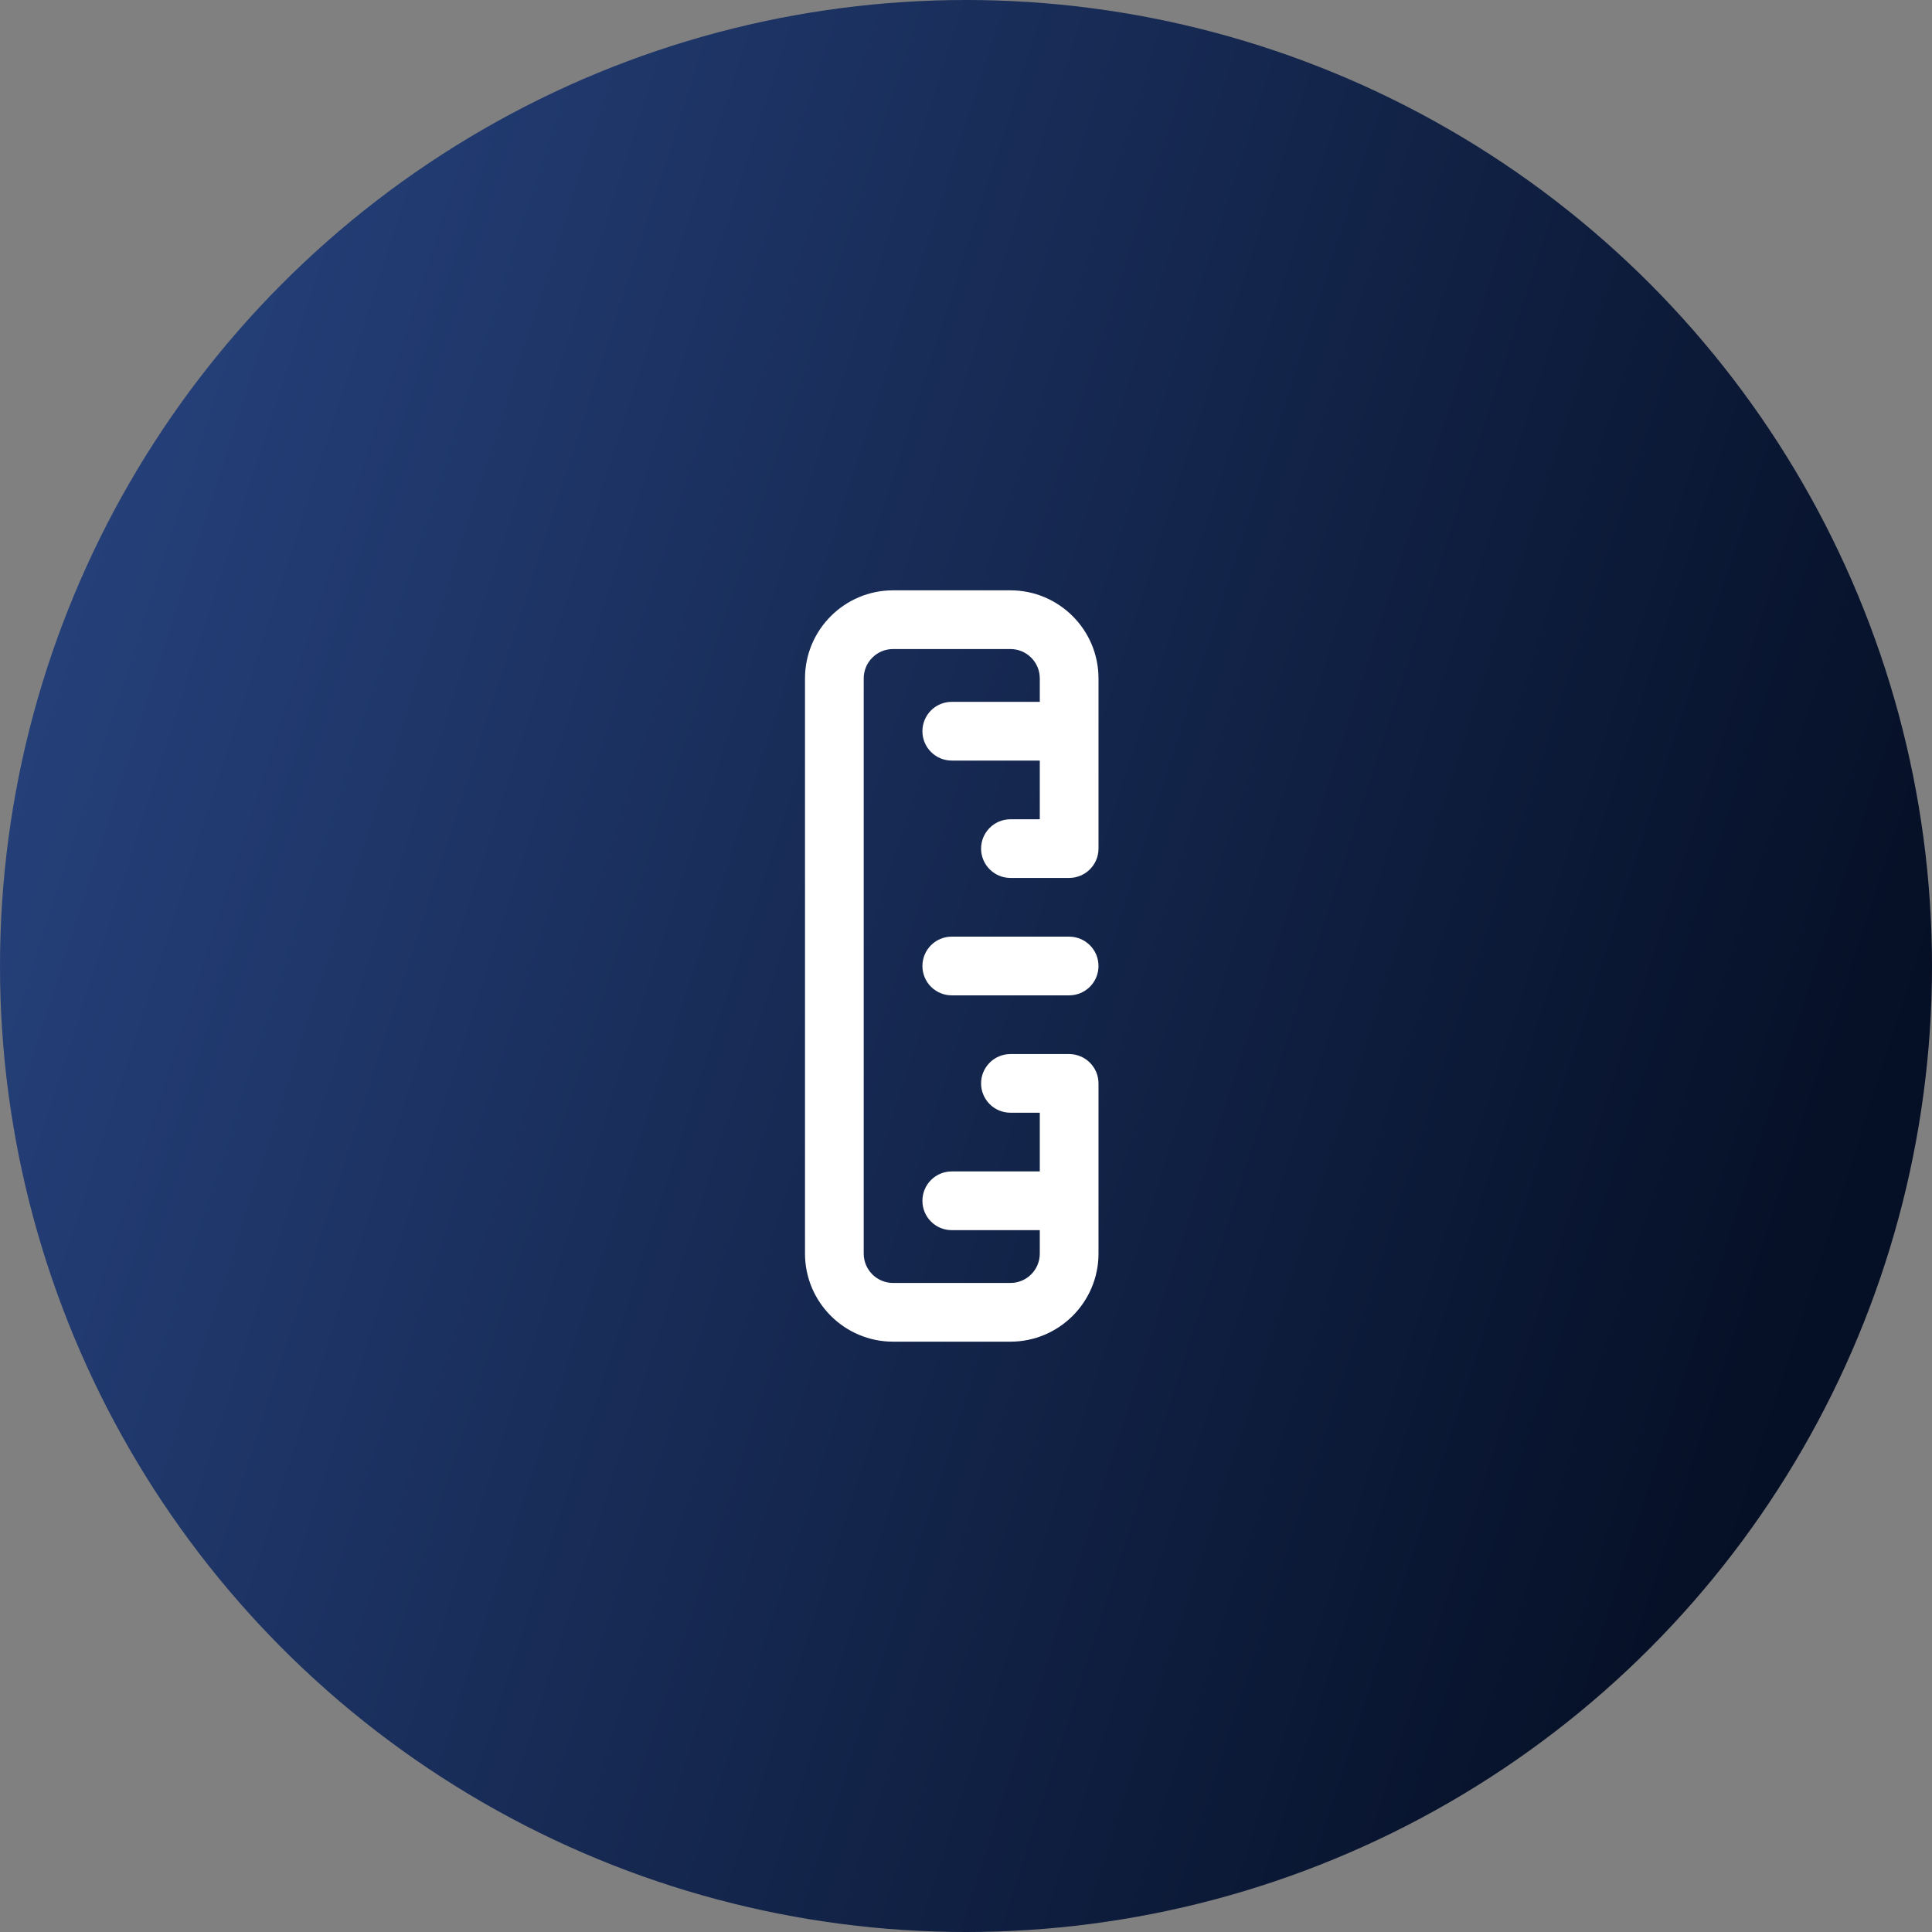
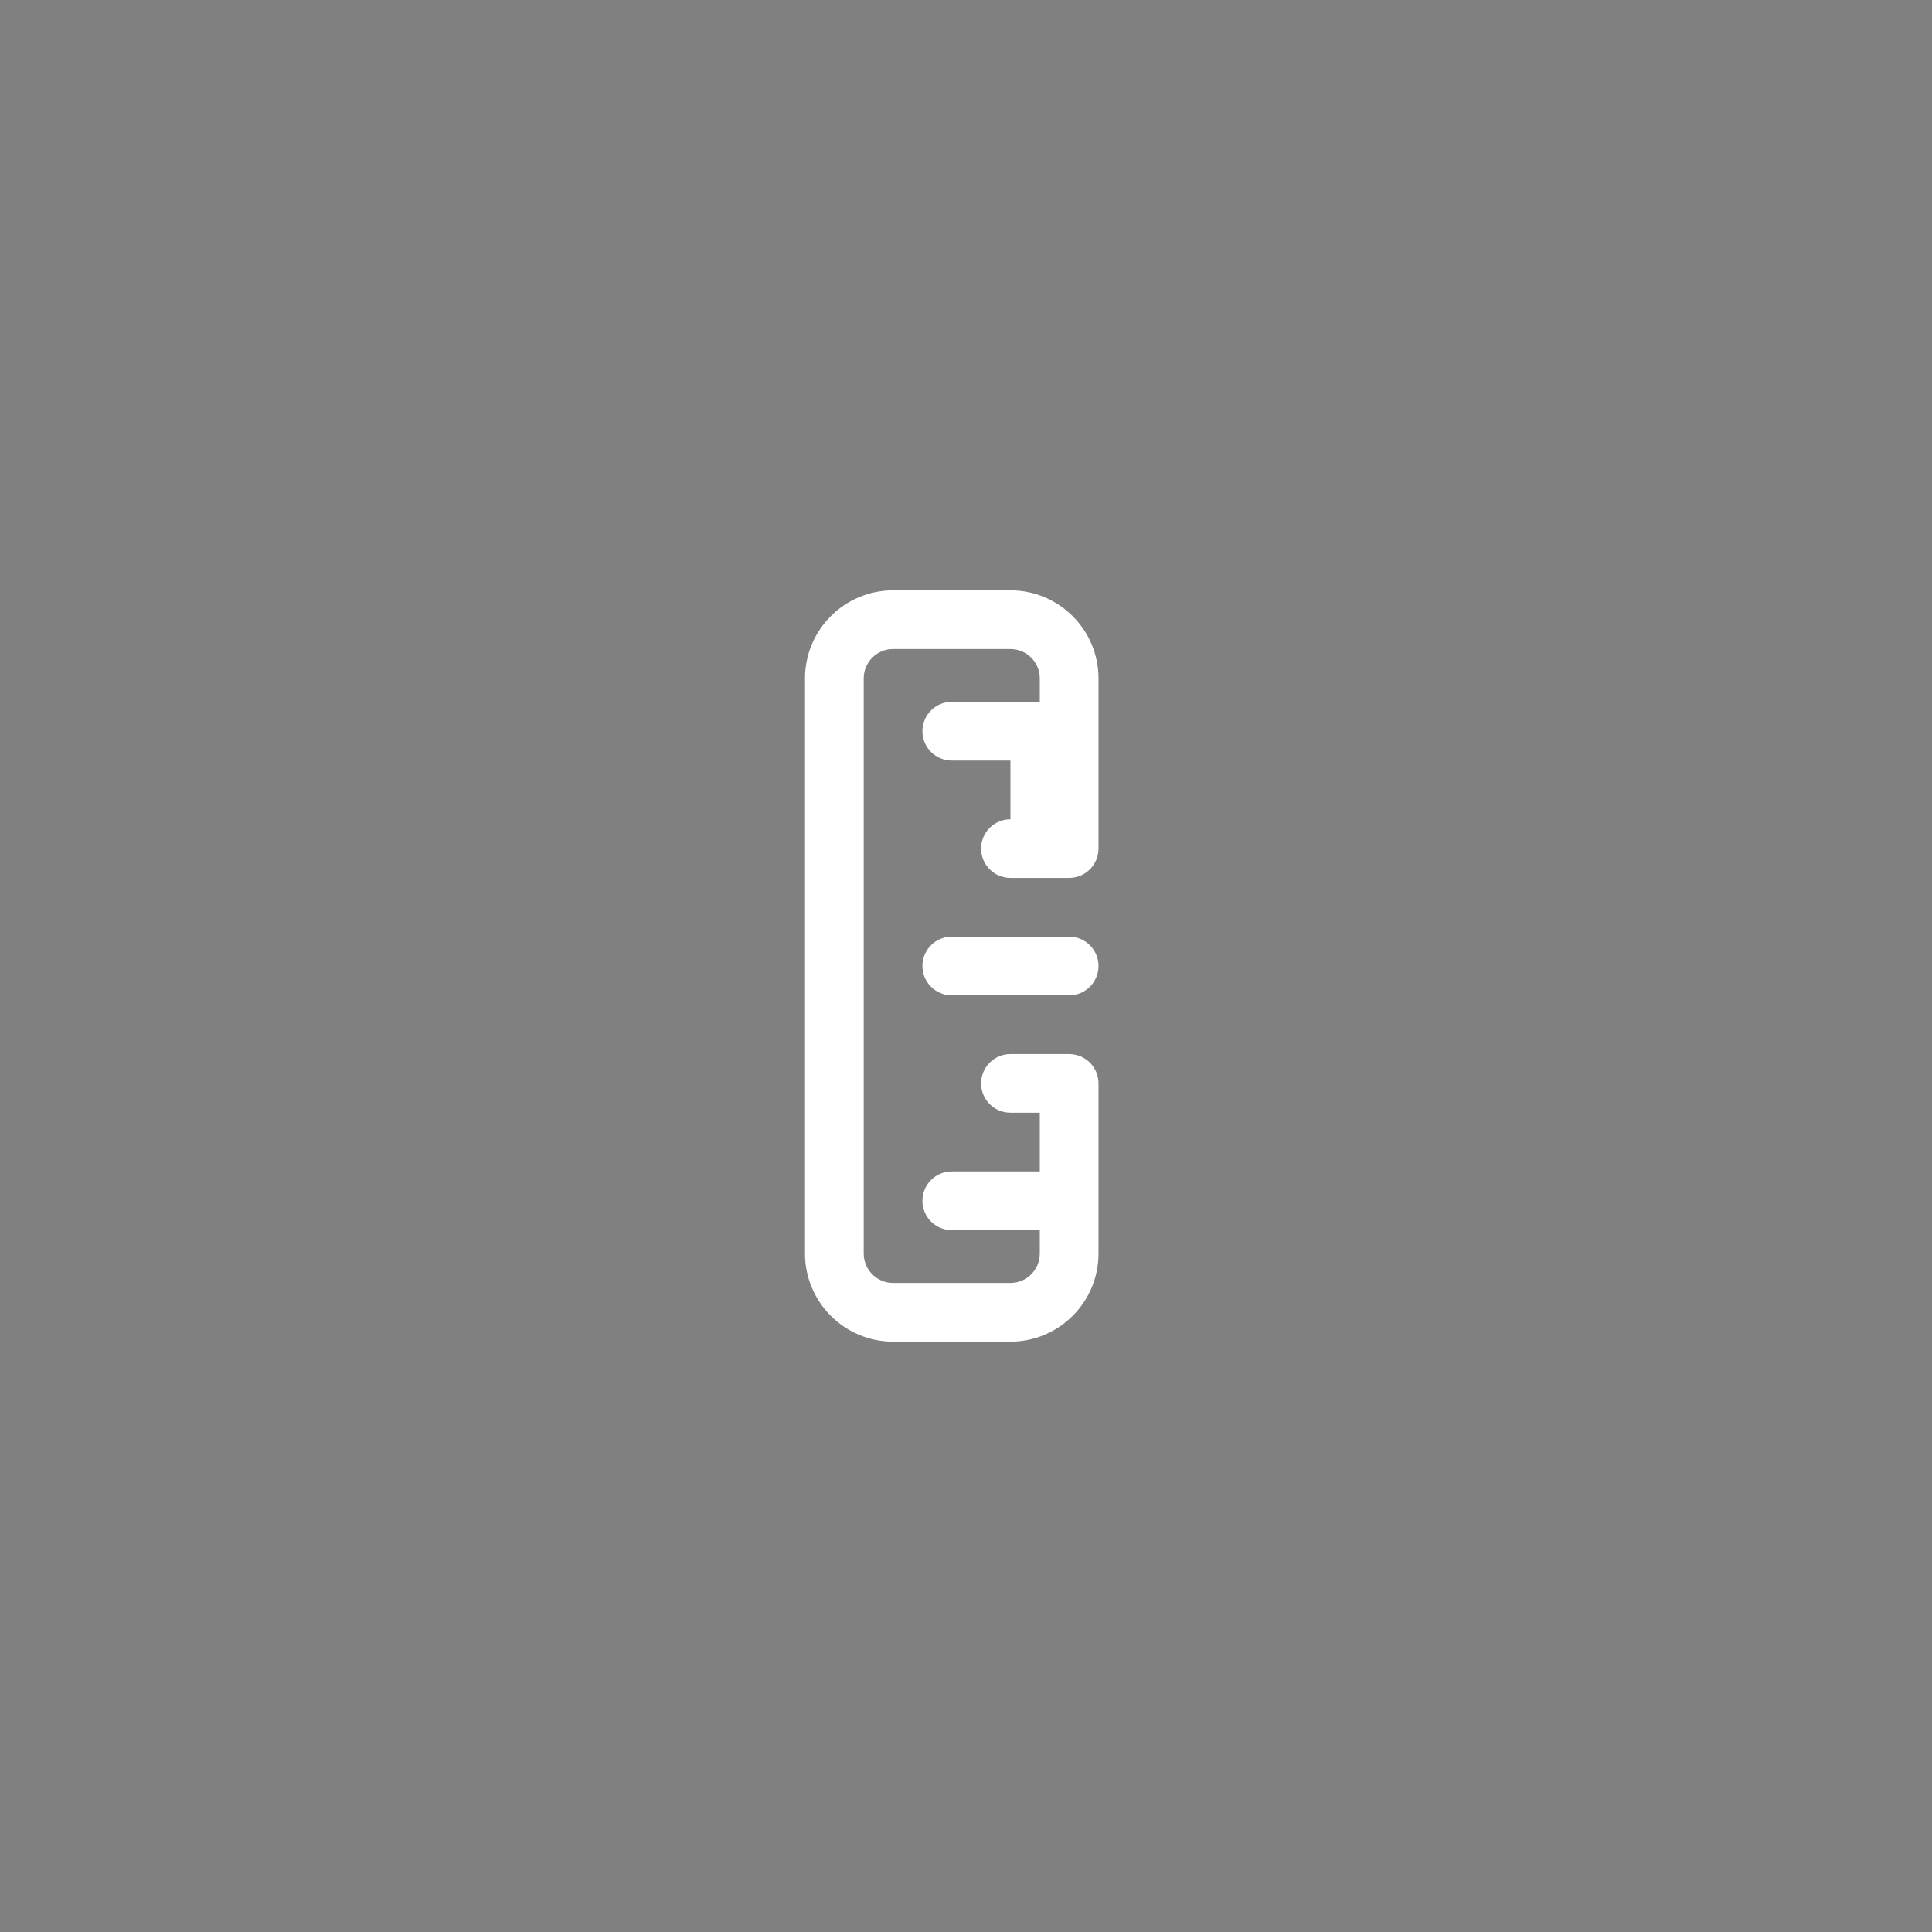
<svg xmlns="http://www.w3.org/2000/svg" width="36" height="36" viewBox="0 0 36 36" fill="none">
  <rect x="0" y="0" width="36" height="36" fill="#808080" stroke="none" />
-   <circle cx="18" cy="18" r="18" fill="url(#paint0_linear_504_29)" />
  <path d="M20.469 18C20.469 17.698 20.224 17.453 19.922 17.453H17.734C17.432 17.453 17.188 17.698 17.188 18C17.188 18.302 17.432 18.547 17.734 18.547H19.922C20.224 18.547 20.469 18.302 20.469 18Z" fill="white" />
-   <path d="M18.828 15.266C18.526 15.266 18.281 15.511 18.281 15.812C18.281 16.114 18.526 16.359 18.828 16.359H19.922C20.224 16.359 20.469 16.114 20.469 15.812V12.641C20.469 11.736 19.733 11 18.828 11H16.641C15.736 11 15 11.736 15 12.641V23.359C15 24.264 15.736 25 16.641 25H18.828C19.733 25 20.469 24.264 20.469 23.359V20.188C20.469 19.886 20.224 19.641 19.922 19.641H18.828C18.526 19.641 18.281 19.886 18.281 20.188C18.281 20.489 18.526 20.734 18.828 20.734H19.375V21.828H17.734C17.432 21.828 17.188 22.073 17.188 22.375C17.188 22.677 17.432 22.922 17.734 22.922H19.375V23.359C19.375 23.661 19.13 23.906 18.828 23.906H16.641C16.339 23.906 16.094 23.661 16.094 23.359V12.641C16.094 12.339 16.339 12.094 16.641 12.094H18.828C19.13 12.094 19.375 12.339 19.375 12.641V13.078H17.734C17.432 13.078 17.188 13.323 17.188 13.625C17.188 13.927 17.432 14.172 17.734 14.172H19.375V15.266H18.828Z" fill="white" />
+   <path d="M18.828 15.266C18.526 15.266 18.281 15.511 18.281 15.812C18.281 16.114 18.526 16.359 18.828 16.359H19.922C20.224 16.359 20.469 16.114 20.469 15.812V12.641C20.469 11.736 19.733 11 18.828 11H16.641C15.736 11 15 11.736 15 12.641V23.359C15 24.264 15.736 25 16.641 25H18.828C19.733 25 20.469 24.264 20.469 23.359V20.188C20.469 19.886 20.224 19.641 19.922 19.641H18.828C18.526 19.641 18.281 19.886 18.281 20.188C18.281 20.489 18.526 20.734 18.828 20.734H19.375V21.828H17.734C17.432 21.828 17.188 22.073 17.188 22.375C17.188 22.677 17.432 22.922 17.734 22.922H19.375V23.359C19.375 23.661 19.13 23.906 18.828 23.906H16.641C16.339 23.906 16.094 23.661 16.094 23.359V12.641C16.094 12.339 16.339 12.094 16.641 12.094H18.828C19.13 12.094 19.375 12.339 19.375 12.641V13.078H17.734C17.432 13.078 17.188 13.323 17.188 13.625C17.188 13.927 17.432 14.172 17.734 14.172H19.375H18.828Z" fill="white" />
  <defs>
    <linearGradient id="paint0_linear_504_29" x1="1.84" y1="1.397" x2="37.876" y2="12.969" gradientUnits="userSpaceOnUse">
      <stop stop-color="#27437F" />
      <stop offset="1" stop-color="#050F25" />
    </linearGradient>
  </defs>
</svg>